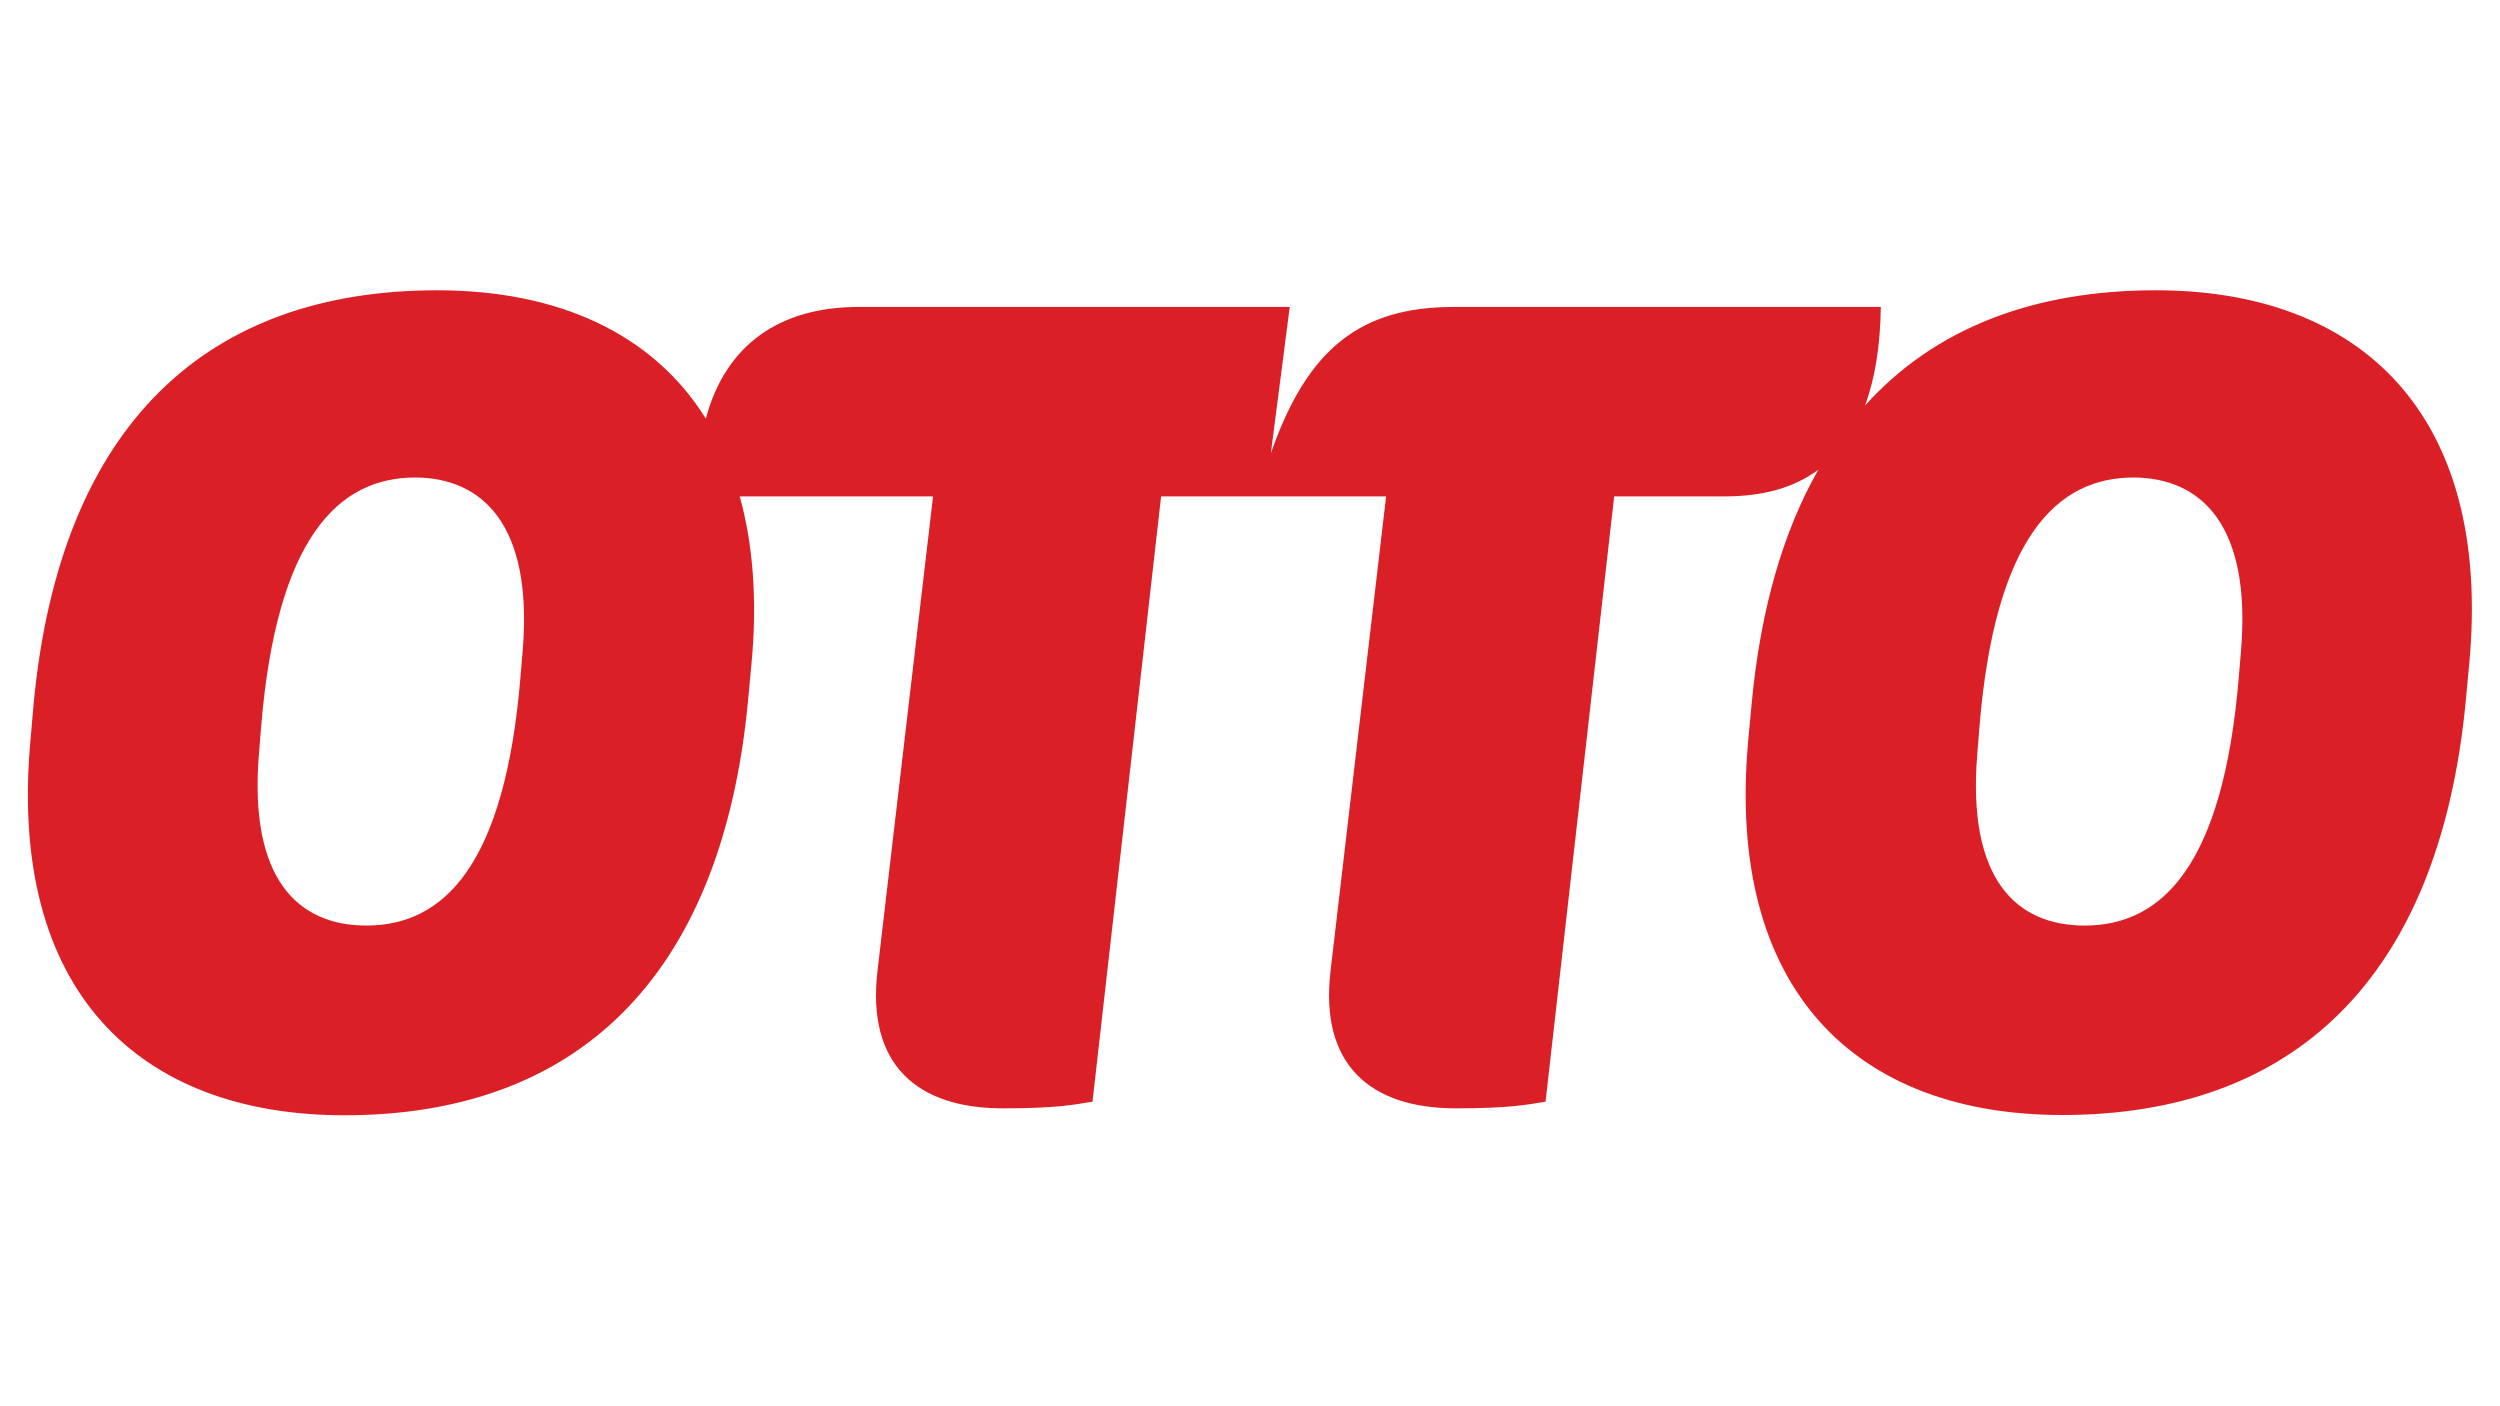
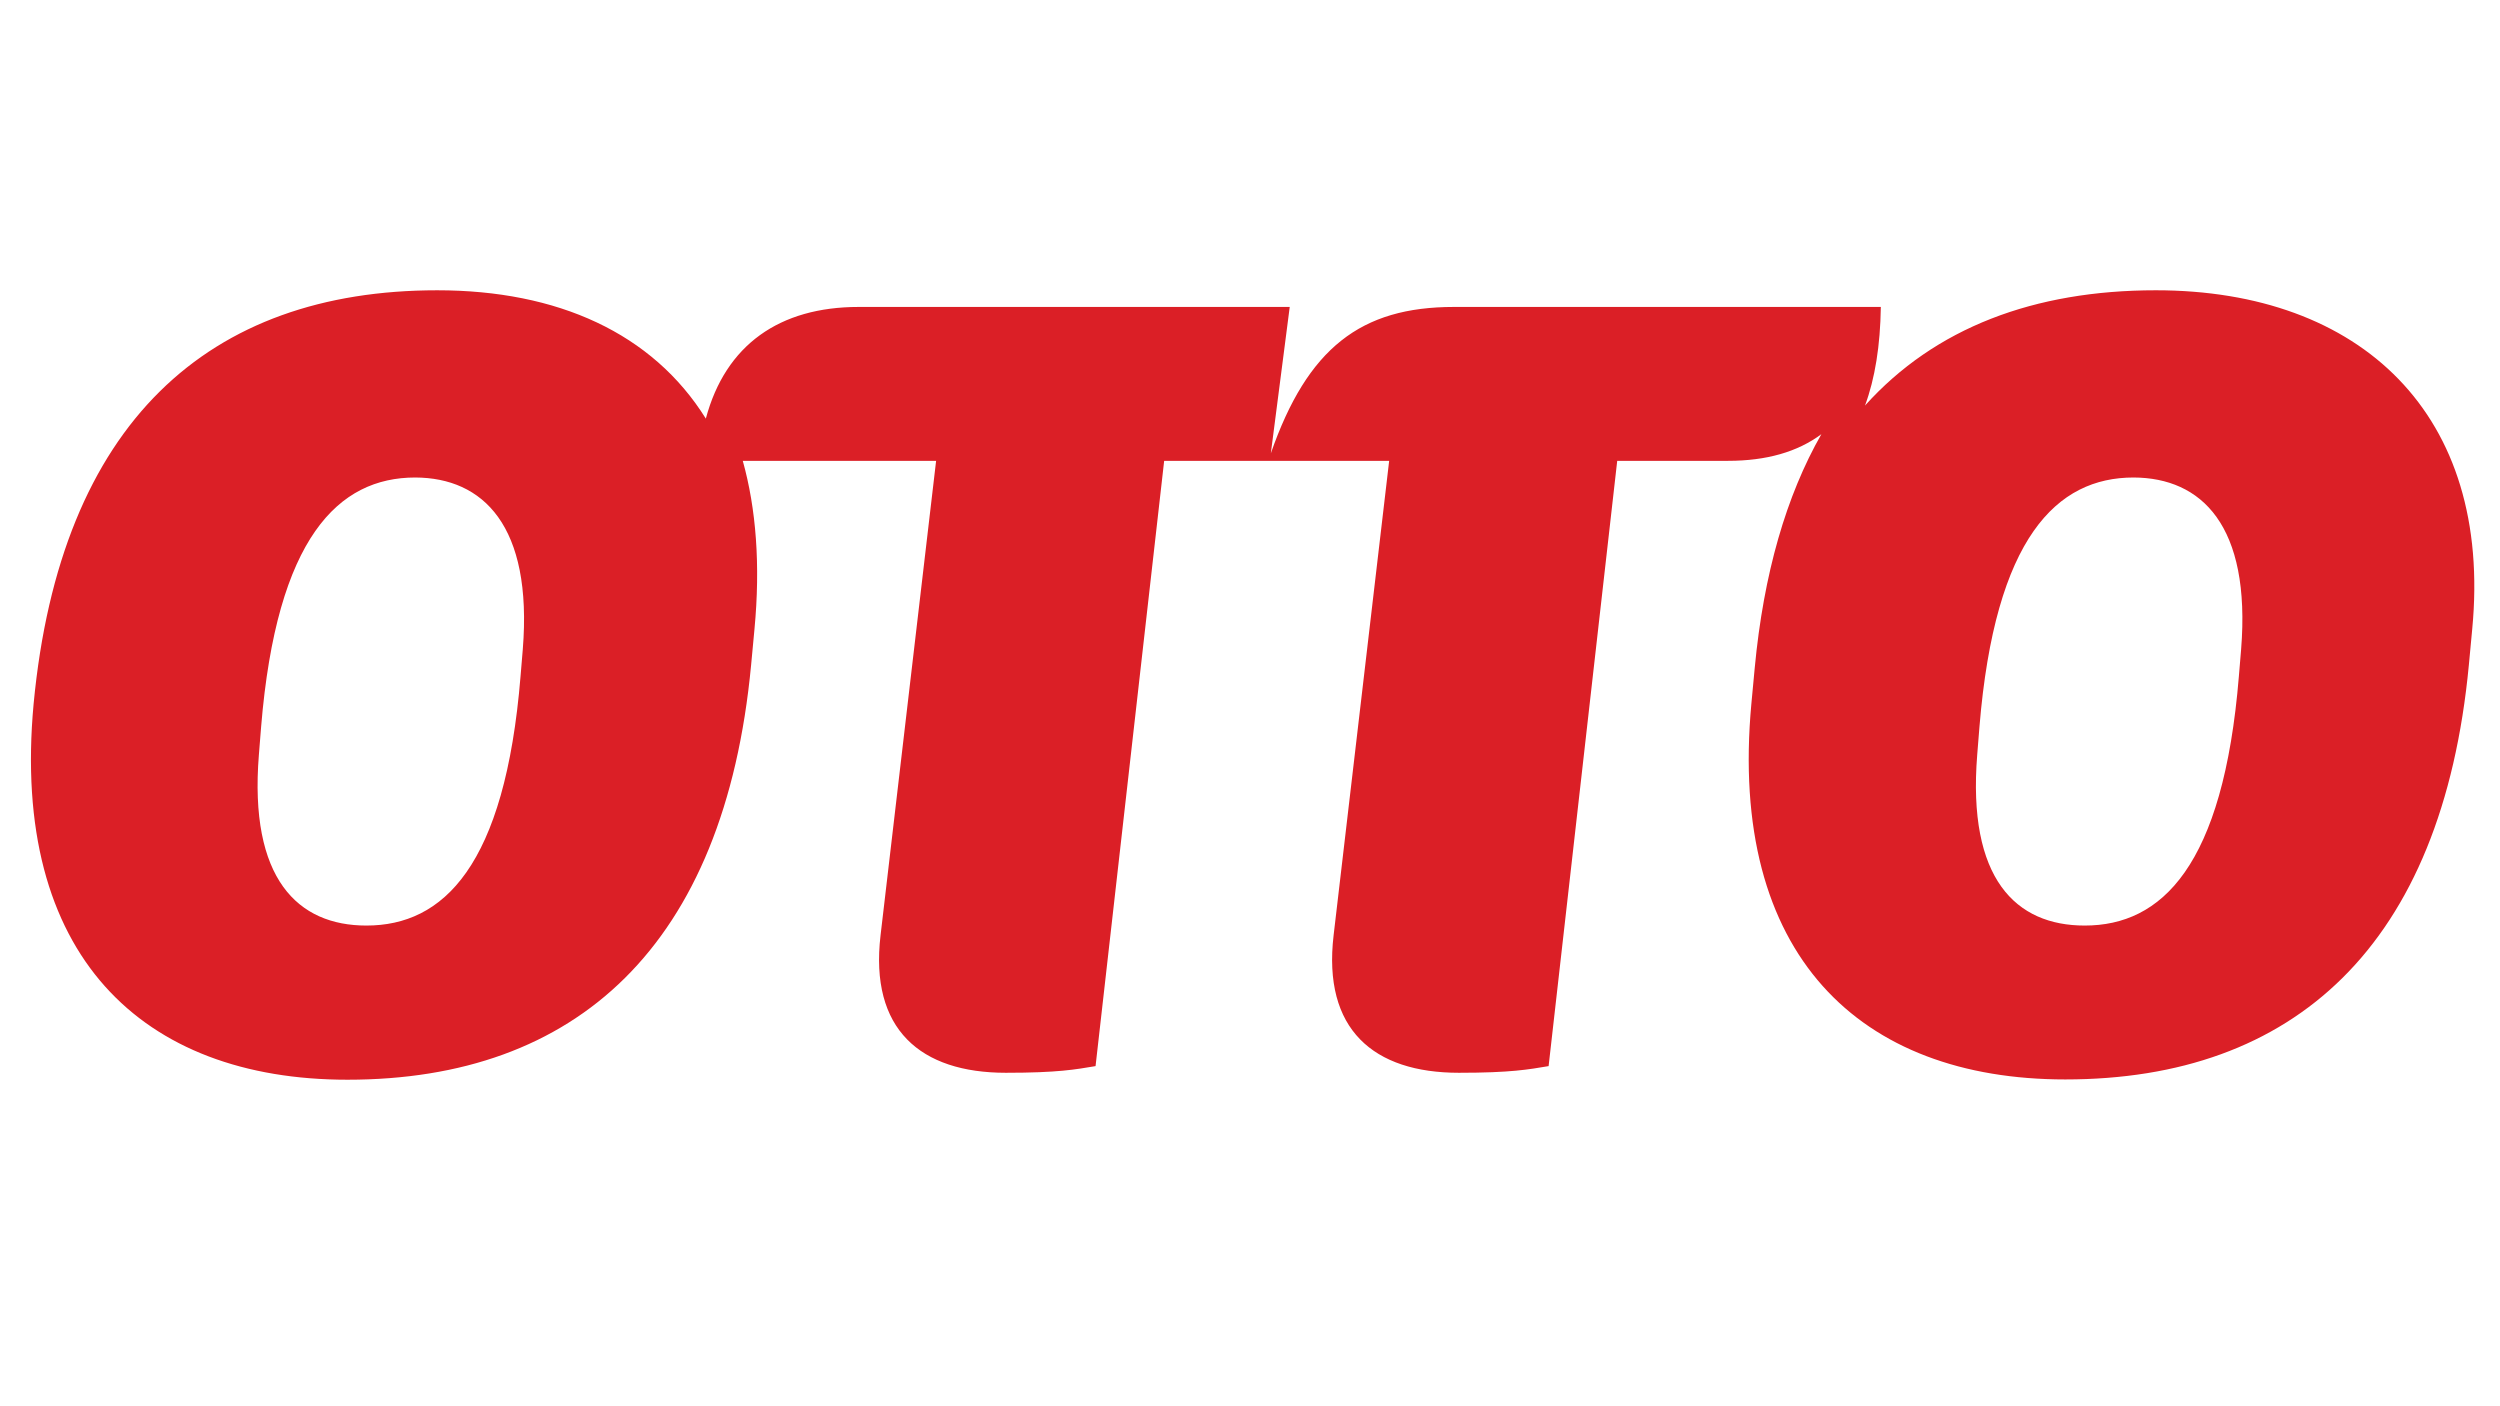
<svg xmlns="http://www.w3.org/2000/svg" version="1.1" x="0px" y="0px" viewBox="0 0 900 506" style="enable-background:new 0 0 900 506;" xml:space="preserve">
  <style type="text/css">
	.st0{fill:#CCCCCC;}
	.st1{fill:#8C8C8C;}
	.st2{fill:#C4053B;}
	.st3{fill:#00008F;}
	.st4{fill:#FF1721;}
	.st5{fill:#FFFFFF;}
	.st6{fill:#003399;}
	.st7{fill-rule:evenodd;clip-rule:evenodd;fill:#FFFFFF;}
	.st8{fill:url(#SVGID_1_);}
	.st9{fill:url(#SVGID_00000158740361540148256990000003284938247435562175_);}
	.st10{fill:url(#SVGID_00000002346260709959561930000013231435118222498729_);}
	.st11{fill:url(#SVGID_00000114063595118563564360000005785623133370451871_);}
	.st12{fill:url(#SVGID_00000132794639518733596770000010852178078551473341_);}
	.st13{fill:url(#SVGID_00000026132328545473249460000015572261018489488296_);}
	.st14{fill:#231F20;}
	.st15{fill:#FFD400;}
	.st16{fill:#4C3E3D;}
	.st17{fill:#C4D600;}
	.st18{fill:#84BD00;}
	.st19{fill:#00AE53;}
	.st20{fill:#006341;}
	.st21{fill:#00874E;}
	.st22{fill:#070E57;}
	.st23{fill:#35A754;}
	.st24{fill:#F8B400;}
	.st25{fill:#86C440;}
	.st26{fill:#808084;}
	.st27{fill:#BEC0C2;}
	.st28{fill:#005366;}
	.st29{fill:#FFBA3A;}
	.st30{fill:url(#SVGID_00000084491789311010345880000007450633335102432403_);}
	.st31{fill:url(#SVGID_00000096756181474043573190000003814133691876199814_);}
	.st32{fill:url(#SVGID_00000026122836563064806100000001963393336765510027_);}
	.st33{clip-path:url(#SVGID_00000070104642338002297100000003679204748642868412_);}
	
		.st34{clip-path:url(#SVGID_00000110448538422963451180000004798464764004299661_);fill:url(#SVGID_00000035522302673115003320000008978182981917144509_);}
	.st35{fill:url(#SVGID_00000040557031203440906110000000937069637277790348_);}
	.st36{fill:url(#SVGID_00000004526149806767128680000013862840752430937517_);}
	.st37{clip-path:url(#SVGID_00000182495575872261618620000013189535709921077915_);}
	
		.st38{clip-path:url(#SVGID_00000039812457307229793780000016396762813474074003_);fill:url(#SVGID_00000128449690649186515850000004344284042124995519_);}
	.st39{fill:url(#SVGID_00000068647871661388456580000017391691540272529547_);}
	.st40{fill:url(#SVGID_00000091727209814130694350000016653887128218964667_);}
	.st41{fill:url(#SVGID_00000094579864373546523560000006094805208186583468_);}
	.st42{fill:url(#SVGID_00000167374130161746694820000011054473495455820466_);}
	.st43{fill:url(#SVGID_00000093883945196920749020000002902633807552575165_);}
	.st44{fill:#FFD100;}
	.st45{fill:#212721;}
	.st46{fill:#39A8E5;}
	.st47{fill:#164194;}
	.st48{fill:#212D5D;}
	.st49{fill:#322D2D;}
	.st50{fill-rule:evenodd;clip-rule:evenodd;fill:#322D2D;}
	.st51{clip-path:url(#SVGID_00000103953234737748326400000004903966087933735866_);fill:#E2231A;}
	.st52{fill:#1D1D1B;}
	.st53{clip-path:url(#SVGID_00000071535577488194600930000015734583341604881585_);fill:#1D1D1B;}
	.st54{clip-path:url(#SVGID_00000026132447416459672710000009206304792703029686_);fill:#1D1D1B;}
	.st55{clip-path:url(#SVGID_00000160153668352433535770000004119181770740490653_);fill:#E2231A;}
	.st56{clip-path:url(#SVGID_00000105390030617287246520000005606551679227903143_);fill:#1D1D1B;}
	.st57{clip-path:url(#SVGID_00000005251711120523521170000003290477534951246997_);fill:#FFFFFF;}
	.st58{fill:#E2E3E4;}
	.st59{fill:#00689D;}
	.st60{fill:#58595B;}
	.st61{fill-rule:evenodd;clip-rule:evenodd;fill:#58595B;}
	.st62{fill:#0078BF;}
	.st63{fill:#00843D;}
	.st64{fill:#4B4B45;}
	.st65{fill:#E3731C;}
	.st66{fill:#E669A2;}
	.st67{fill:#F3BC87;}
	.st68{fill:#EE9C34;}
	.st69{fill:#F3BE26;}
	.st70{fill:#DB4E18;}
	.st71{fill:#E88C14;}
	.st72{fill:#D1390D;}
	.st73{fill:#D85604;}
	.st74{fill:#C22303;}
	.st75{fill:#C14303;}
	.st76{fill:#AD1B02;}
	.st77{clip-path:url(#SVGID_00000153694391858385893340000006725434433433640075_);}
	.st78{clip-path:url(#SVGID_00000178886572433220111360000011238257935716165521_);fill:#00A6CA;}
	.st79{clip-path:url(#SVGID_00000147899798267198539320000016262341424330827960_);fill:#24274D;}
	.st80{clip-path:url(#SVGID_00000021098206463247219400000018251003521569747080_);fill:#24274D;}
	.st81{clip-path:url(#SVGID_00000096762115118830798240000012799591128084187796_);fill:#24274D;}
	.st82{clip-path:url(#SVGID_00000120535009112452148730000017621526504319586981_);fill:#24274D;}
	.st83{clip-path:url(#SVGID_00000176045475879132908880000005013399253184125845_);fill:#24274D;}
	.st84{clip-path:url(#SVGID_00000116941863960969758060000015362358291480737927_);fill:#24274D;}
	.st85{clip-path:url(#SVGID_00000013882743791849646230000016495945765212811954_);fill:#00A6CA;}
	.st86{fill:#6390B1;}
	.st87{fill:#002F5F;}
	.st88{fill:#4C575D;}
	.st89{fill:#C10A27;}
	.st90{fill:#E16A03;}
	.st91{fill:#95C11F;}
	.st92{fill:none;}
	.st93{fill:#0067A4;}
	.st94{fill:#463378;}
	.st95{fill:#28297D;}
	.st96{fill:#5B6971;}
	.st97{fill:#8F7332;}
	.st98{fill:#333333;}
	.st99{clip-path:url(#SVGID_00000064316385943295249700000001859063485098602938_);fill:#FEC5E4;}
	.st100{clip-path:url(#SVGID_00000064316385943295249700000001859063485098602938_);fill:#FEC4E5;}
	.st101{clip-path:url(#SVGID_00000064316385943295249700000001859063485098602938_);fill:#FEC3E6;}
	.st102{clip-path:url(#SVGID_00000064316385943295249700000001859063485098602938_);fill:#FEC2E7;}
	.st103{clip-path:url(#SVGID_00000064316385943295249700000001859063485098602938_);fill:#FDC3E7;}
	.st104{clip-path:url(#SVGID_00000064316385943295249700000001859063485098602938_);fill:#FCC3E8;}
	.st105{clip-path:url(#SVGID_00000064316385943295249700000001859063485098602938_);fill:#FBC4E8;}
	.st106{clip-path:url(#SVGID_00000064316385943295249700000001859063485098602938_);fill:#FAC5E9;}
	.st107{clip-path:url(#SVGID_00000064316385943295249700000001859063485098602938_);fill:#F9C6E9;}
	.st108{clip-path:url(#SVGID_00000064316385943295249700000001859063485098602938_);fill:#F8C6EA;}
	.st109{clip-path:url(#SVGID_00000064316385943295249700000001859063485098602938_);fill:#F7C7EA;}
	.st110{clip-path:url(#SVGID_00000064316385943295249700000001859063485098602938_);fill:#F6C8EB;}
	.st111{clip-path:url(#SVGID_00000064316385943295249700000001859063485098602938_);fill:#F5C8EB;}
	.st112{clip-path:url(#SVGID_00000064316385943295249700000001859063485098602938_);fill:#F4C9EC;}
	.st113{clip-path:url(#SVGID_00000064316385943295249700000001859063485098602938_);fill:#F3CAEC;}
	.st114{clip-path:url(#SVGID_00000064316385943295249700000001859063485098602938_);fill:#F2CBED;}
	.st115{clip-path:url(#SVGID_00000064316385943295249700000001859063485098602938_);fill:#F1CBED;}
	.st116{clip-path:url(#SVGID_00000064316385943295249700000001859063485098602938_);fill:#F0CCED;}
	.st117{clip-path:url(#SVGID_00000064316385943295249700000001859063485098602938_);fill:#EFCDEE;}
	.st118{clip-path:url(#SVGID_00000064316385943295249700000001859063485098602938_);fill:#EECDEE;}
	.st119{clip-path:url(#SVGID_00000064316385943295249700000001859063485098602938_);fill:#EDCEEF;}
	.st120{clip-path:url(#SVGID_00000064316385943295249700000001859063485098602938_);fill:#ECCFEF;}
	.st121{clip-path:url(#SVGID_00000064316385943295249700000001859063485098602938_);fill:#EBD0F0;}
	.st122{clip-path:url(#SVGID_00000064316385943295249700000001859063485098602938_);fill:#EAD0F0;}
	.st123{clip-path:url(#SVGID_00000064316385943295249700000001859063485098602938_);fill:#E9D1F1;}
	.st124{clip-path:url(#SVGID_00000064316385943295249700000001859063485098602938_);fill:#E8D2F1;}
	.st125{clip-path:url(#SVGID_00000064316385943295249700000001859063485098602938_);fill:#E7D2F2;}
	.st126{clip-path:url(#SVGID_00000064316385943295249700000001859063485098602938_);fill:#E6D3F2;}
	.st127{clip-path:url(#SVGID_00000064316385943295249700000001859063485098602938_);fill:#E5D4F3;}
	.st128{clip-path:url(#SVGID_00000064316385943295249700000001859063485098602938_);fill:#E4D5F3;}
	.st129{clip-path:url(#SVGID_00000064316385943295249700000001859063485098602938_);fill:#E2D5F3;}
	.st130{clip-path:url(#SVGID_00000064316385943295249700000001859063485098602938_);fill:#E1D6F4;}
	.st131{clip-path:url(#SVGID_00000064316385943295249700000001859063485098602938_);fill:#E0D7F4;}
	.st132{clip-path:url(#SVGID_00000064316385943295249700000001859063485098602938_);fill:#DFD7F5;}
	.st133{clip-path:url(#SVGID_00000064316385943295249700000001859063485098602938_);fill:#DED8F5;}
	.st134{clip-path:url(#SVGID_00000064316385943295249700000001859063485098602938_);fill:#DDD9F6;}
	.st135{clip-path:url(#SVGID_00000064316385943295249700000001859063485098602938_);fill:#DCD9F6;}
	.st136{clip-path:url(#SVGID_00000064316385943295249700000001859063485098602938_);fill:#DBDAF7;}
	.st137{clip-path:url(#SVGID_00000064316385943295249700000001859063485098602938_);fill:#DADBF7;}
	.st138{clip-path:url(#SVGID_00000064316385943295249700000001859063485098602938_);fill:#D9DCF8;}
	.st139{clip-path:url(#SVGID_00000064316385943295249700000001859063485098602938_);fill:#D8DCF8;}
	.st140{clip-path:url(#SVGID_00000064316385943295249700000001859063485098602938_);fill:#D7DDF9;}
	.st141{clip-path:url(#SVGID_00000064316385943295249700000001859063485098602938_);fill:#D6DEF9;}
	.st142{clip-path:url(#SVGID_00000064316385943295249700000001859063485098602938_);fill:#D5DEF9;}
	.st143{clip-path:url(#SVGID_00000064316385943295249700000001859063485098602938_);fill:#D4DFFA;}
	.st144{clip-path:url(#SVGID_00000064316385943295249700000001859063485098602938_);fill:#D3E0FA;}
	.st145{clip-path:url(#SVGID_00000064316385943295249700000001859063485098602938_);fill:#D2E1FB;}
	.st146{clip-path:url(#SVGID_00000064316385943295249700000001859063485098602938_);fill:#D1E1FB;}
	.st147{clip-path:url(#SVGID_00000064316385943295249700000001859063485098602938_);fill:#D0E2FC;}
	.st148{clip-path:url(#SVGID_00000064316385943295249700000001859063485098602938_);fill:#CFE3FC;}
	.st149{clip-path:url(#SVGID_00000064316385943295249700000001859063485098602938_);fill:#CEE3FD;}
	.st150{clip-path:url(#SVGID_00000064316385943295249700000001859063485098602938_);fill:#CDE4FD;}
	.st151{clip-path:url(#SVGID_00000064316385943295249700000001859063485098602938_);fill:#CCE5FE;}
	.st152{clip-path:url(#SVGID_00000064316385943295249700000001859063485098602938_);fill:#CBE6FE;}
	.st153{clip-path:url(#SVGID_00000064316385943295249700000001859063485098602938_);fill:#CAE6FF;}
	.st154{clip-path:url(#SVGID_00000064316385943295249700000001859063485098602938_);fill:#C9E7FF;}
	.st155{clip-path:url(#SVGID_00000064316385943295249700000001859063485098602938_);fill:#C8E7FF;}
	.st156{clip-path:url(#SVGID_00000064316385943295249700000001859063485098602938_);fill:#C7E8FF;}
	.st157{clip-path:url(#SVGID_00000064316385943295249700000001859063485098602938_);fill:#C6E8FF;}
	.st158{clip-path:url(#SVGID_00000064316385943295249700000001859063485098602938_);fill:#C5E8FE;}
	.st159{clip-path:url(#SVGID_00000064316385943295249700000001859063485098602938_);fill:#C4E9FE;}
	.st160{clip-path:url(#SVGID_00000064316385943295249700000001859063485098602938_);fill:#C3E9FE;}
	.st161{clip-path:url(#SVGID_00000064316385943295249700000001859063485098602938_);fill:#C2E9FE;}
	.st162{clip-path:url(#SVGID_00000064316385943295249700000001859063485098602938_);fill:#C1EAFE;}
	.st163{clip-path:url(#SVGID_00000064316385943295249700000001859063485098602938_);fill:#C0EAFE;}
	.st164{clip-path:url(#SVGID_00000064316385943295249700000001859063485098602938_);fill:#BFEAFD;}
	.st165{clip-path:url(#SVGID_00000064316385943295249700000001859063485098602938_);fill:#BEEBFD;}
	.st166{clip-path:url(#SVGID_00000064316385943295249700000001859063485098602938_);fill:#BDEBFD;}
	.st167{clip-path:url(#SVGID_00000064316385943295249700000001859063485098602938_);fill:#BCECFD;}
	.st168{clip-path:url(#SVGID_00000064316385943295249700000001859063485098602938_);fill:#BBECFD;}
	.st169{clip-path:url(#SVGID_00000064316385943295249700000001859063485098602938_);fill:#BAECFD;}
	.st170{clip-path:url(#SVGID_00000064316385943295249700000001859063485098602938_);fill:#B9EDFC;}
	.st171{clip-path:url(#SVGID_00000064316385943295249700000001859063485098602938_);fill:#B8EDFC;}
	.st172{clip-path:url(#SVGID_00000064316385943295249700000001859063485098602938_);fill:#B7EDFC;}
	.st173{clip-path:url(#SVGID_00000064316385943295249700000001859063485098602938_);fill:#B6EEFC;}
	.st174{clip-path:url(#SVGID_00000064316385943295249700000001859063485098602938_);fill:#B5EEFC;}
	.st175{clip-path:url(#SVGID_00000064316385943295249700000001859063485098602938_);fill:#B4EEFC;}
	.st176{clip-path:url(#SVGID_00000064316385943295249700000001859063485098602938_);fill:#B3EFFB;}
	.st177{clip-path:url(#SVGID_00000064316385943295249700000001859063485098602938_);fill:#B2EFFB;}
	.st178{clip-path:url(#SVGID_00000064316385943295249700000001859063485098602938_);fill:#B1EFFB;}
	.st179{clip-path:url(#SVGID_00000064316385943295249700000001859063485098602938_);fill:#B0F0FB;}
	.st180{clip-path:url(#SVGID_00000064316385943295249700000001859063485098602938_);fill:#AFF0FB;}
	.st181{clip-path:url(#SVGID_00000064316385943295249700000001859063485098602938_);fill:#AEF0FB;}
	.st182{clip-path:url(#SVGID_00000064316385943295249700000001859063485098602938_);fill:#ADF1FA;}
	.st183{clip-path:url(#SVGID_00000064316385943295249700000001859063485098602938_);fill:#ACF1FA;}
	.st184{clip-path:url(#SVGID_00000064316385943295249700000001859063485098602938_);fill:#ABF1FA;}
	.st185{clip-path:url(#SVGID_00000064316385943295249700000001859063485098602938_);fill:#AAF2FA;}
	.st186{clip-path:url(#SVGID_00000064316385943295249700000001859063485098602938_);fill:#A9F2FA;}
	.st187{clip-path:url(#SVGID_00000064316385943295249700000001859063485098602938_);fill:#A8F3FA;}
	.st188{clip-path:url(#SVGID_00000064316385943295249700000001859063485098602938_);fill:#A6F3F9;}
	.st189{clip-path:url(#SVGID_00000064316385943295249700000001859063485098602938_);fill:#A5F3F9;}
	.st190{clip-path:url(#SVGID_00000064316385943295249700000001859063485098602938_);fill:#A4F4F9;}
	.st191{clip-path:url(#SVGID_00000064316385943295249700000001859063485098602938_);fill:#A3F4F9;}
	.st192{clip-path:url(#SVGID_00000064316385943295249700000001859063485098602938_);fill:#A2F4F9;}
	.st193{clip-path:url(#SVGID_00000064316385943295249700000001859063485098602938_);fill:#A1F5F9;}
	.st194{clip-path:url(#SVGID_00000064316385943295249700000001859063485098602938_);fill:#A0F5F8;}
	.st195{clip-path:url(#SVGID_00000064316385943295249700000001859063485098602938_);fill:#9FF5F8;}
	.st196{clip-path:url(#SVGID_00000064316385943295249700000001859063485098602938_);fill:#9EF6F8;}
	.st197{clip-path:url(#SVGID_00000064316385943295249700000001859063485098602938_);fill:#9DF6F8;}
	.st198{clip-path:url(#SVGID_00000064316385943295249700000001859063485098602938_);fill:#9CF6F8;}
	.st199{clip-path:url(#SVGID_00000064316385943295249700000001859063485098602938_);fill:#9BF7F8;}
	.st200{clip-path:url(#SVGID_00000064316385943295249700000001859063485098602938_);fill:#9AF7F7;}
	.st201{clip-path:url(#SVGID_00000064316385943295249700000001859063485098602938_);fill:#99F7F7;}
	.st202{clip-path:url(#SVGID_00000064316385943295249700000001859063485098602938_);fill:#98F8F7;}
	.st203{clip-path:url(#SVGID_00000064316385943295249700000001859063485098602938_);fill:#97F8F7;}
	.st204{clip-path:url(#SVGID_00000064316385943295249700000001859063485098602938_);fill:#96F8F7;}
	.st205{clip-path:url(#SVGID_00000064316385943295249700000001859063485098602938_);fill:#95F9F7;}
	.st206{clip-path:url(#SVGID_00000064316385943295249700000001859063485098602938_);fill:#94F9F6;}
	.st207{clip-path:url(#SVGID_00000064316385943295249700000001859063485098602938_);fill:#93F9F6;}
	.st208{clip-path:url(#SVGID_00000064316385943295249700000001859063485098602938_);fill:#92FAF6;}
	.st209{clip-path:url(#SVGID_00000064316385943295249700000001859063485098602938_);fill:#91FAF6;}
	.st210{clip-path:url(#SVGID_00000064316385943295249700000001859063485098602938_);fill:#90FBF6;}
	.st211{clip-path:url(#SVGID_00000064316385943295249700000001859063485098602938_);fill:#8FFBF6;}
	.st212{clip-path:url(#SVGID_00000064316385943295249700000001859063485098602938_);fill:#8EFBF5;}
	.st213{clip-path:url(#SVGID_00000064316385943295249700000001859063485098602938_);fill:#8DFCF5;}
	.st214{clip-path:url(#SVGID_00000054263359295138616990000007790930759922282679_);fill:#FFE2CD;}
	.st215{clip-path:url(#SVGID_00000054263359295138616990000007790930759922282679_);fill:#FFE1CE;}
	.st216{clip-path:url(#SVGID_00000054263359295138616990000007790930759922282679_);fill:#FFE0CF;}
	.st217{clip-path:url(#SVGID_00000054263359295138616990000007790930759922282679_);fill:#FFDFD0;}
	.st218{clip-path:url(#SVGID_00000054263359295138616990000007790930759922282679_);fill:#FFDED0;}
	.st219{clip-path:url(#SVGID_00000054263359295138616990000007790930759922282679_);fill:#FFDDD1;}
	.st220{clip-path:url(#SVGID_00000054263359295138616990000007790930759922282679_);fill:#FFDCD2;}
	.st221{clip-path:url(#SVGID_00000054263359295138616990000007790930759922282679_);fill:#FFDBD3;}
	.st222{clip-path:url(#SVGID_00000054263359295138616990000007790930759922282679_);fill:#FFDAD4;}
	.st223{clip-path:url(#SVGID_00000054263359295138616990000007790930759922282679_);fill:#FFD9D5;}
	.st224{clip-path:url(#SVGID_00000054263359295138616990000007790930759922282679_);fill:#FFD8D5;}
	.st225{clip-path:url(#SVGID_00000054263359295138616990000007790930759922282679_);fill:#FFD7D6;}
	.st226{clip-path:url(#SVGID_00000054263359295138616990000007790930759922282679_);fill:#FFD6D7;}
	.st227{clip-path:url(#SVGID_00000054263359295138616990000007790930759922282679_);fill:#FFD5D8;}
	.st228{clip-path:url(#SVGID_00000054263359295138616990000007790930759922282679_);fill:#FFD4D9;}
	.st229{clip-path:url(#SVGID_00000054263359295138616990000007790930759922282679_);fill:#FFD3DA;}
	.st230{clip-path:url(#SVGID_00000054263359295138616990000007790930759922282679_);fill:#FED1DA;}
	.st231{clip-path:url(#SVGID_00000054263359295138616990000007790930759922282679_);fill:#FED0DB;}
	.st232{clip-path:url(#SVGID_00000054263359295138616990000007790930759922282679_);fill:#FECFDC;}
	.st233{clip-path:url(#SVGID_00000054263359295138616990000007790930759922282679_);fill:#FECEDD;}
	.st234{clip-path:url(#SVGID_00000054263359295138616990000007790930759922282679_);fill:#FECDDE;}
	.st235{clip-path:url(#SVGID_00000054263359295138616990000007790930759922282679_);fill:#FECCDF;}
	.st236{clip-path:url(#SVGID_00000054263359295138616990000007790930759922282679_);fill:#FECBDF;}
	.st237{clip-path:url(#SVGID_00000054263359295138616990000007790930759922282679_);fill:#FECAE0;}
	.st238{clip-path:url(#SVGID_00000054263359295138616990000007790930759922282679_);fill:#FEC9E1;}
	.st239{clip-path:url(#SVGID_00000054263359295138616990000007790930759922282679_);fill:#FEC8E2;}
	.st240{clip-path:url(#SVGID_00000054263359295138616990000007790930759922282679_);fill:#FEC7E3;}
	.st241{clip-path:url(#SVGID_00000054263359295138616990000007790930759922282679_);fill:#FEC6E4;}
	.st242{clip-path:url(#SVGID_00000054263359295138616990000007790930759922282679_);fill:#FEC5E4;}
	.st243{clip-path:url(#SVGID_00000054263359295138616990000007790930759922282679_);fill:#FEC4E5;}
	.st244{clip-path:url(#SVGID_00000054263359295138616990000007790930759922282679_);fill:#FEC3E6;}
	.st245{clip-path:url(#SVGID_00000054263359295138616990000007790930759922282679_);fill:#FEC2E7;}
	.st246{clip-path:url(#SVGID_00000054263359295138616990000007790930759922282679_);fill:#FDC3E7;}
	.st247{clip-path:url(#SVGID_00000054263359295138616990000007790930759922282679_);fill:#FCC3E8;}
	.st248{clip-path:url(#SVGID_00000054263359295138616990000007790930759922282679_);fill:#FBC4E8;}
	.st249{clip-path:url(#SVGID_00000054263359295138616990000007790930759922282679_);fill:#FAC5E9;}
	.st250{clip-path:url(#SVGID_00000054263359295138616990000007790930759922282679_);fill:#F9C6E9;}
	.st251{clip-path:url(#SVGID_00000054263359295138616990000007790930759922282679_);fill:#F8C6EA;}
	.st252{clip-path:url(#SVGID_00000054263359295138616990000007790930759922282679_);fill:#F7C7EA;}
	.st253{clip-path:url(#SVGID_00000054263359295138616990000007790930759922282679_);fill:#F6C8EB;}
	.st254{clip-path:url(#SVGID_00000054263359295138616990000007790930759922282679_);fill:#F5C8EB;}
	.st255{clip-path:url(#SVGID_00000054263359295138616990000007790930759922282679_);fill:#F4C9EC;}
	.st256{clip-path:url(#SVGID_00000054263359295138616990000007790930759922282679_);fill:#F3CAEC;}
	.st257{clip-path:url(#SVGID_00000054263359295138616990000007790930759922282679_);fill:#F2CBED;}
	.st258{clip-path:url(#SVGID_00000054263359295138616990000007790930759922282679_);fill:#F1CBED;}
	.st259{clip-path:url(#SVGID_00000054263359295138616990000007790930759922282679_);fill:#F0CCED;}
	.st260{clip-path:url(#SVGID_00000054263359295138616990000007790930759922282679_);fill:#EFCDEE;}
	.st261{clip-path:url(#SVGID_00000054263359295138616990000007790930759922282679_);fill:#EECDEE;}
	.st262{clip-path:url(#SVGID_00000054263359295138616990000007790930759922282679_);fill:#EDCEEF;}
	.st263{clip-path:url(#SVGID_00000054263359295138616990000007790930759922282679_);fill:#ECCFEF;}
	.st264{clip-path:url(#SVGID_00000054263359295138616990000007790930759922282679_);fill:#EBD0F0;}
	.st265{clip-path:url(#SVGID_00000054263359295138616990000007790930759922282679_);fill:#EAD0F0;}
	.st266{clip-path:url(#SVGID_00000054263359295138616990000007790930759922282679_);fill:#E9D1F1;}
	.st267{clip-path:url(#SVGID_00000054263359295138616990000007790930759922282679_);fill:#E8D2F1;}
	.st268{clip-path:url(#SVGID_00000054263359295138616990000007790930759922282679_);fill:#E7D2F2;}
	.st269{clip-path:url(#SVGID_00000054263359295138616990000007790930759922282679_);fill:#E6D3F2;}
	.st270{clip-path:url(#SVGID_00000054263359295138616990000007790930759922282679_);fill:#E5D4F3;}
	.st271{clip-path:url(#SVGID_00000054263359295138616990000007790930759922282679_);fill:#E4D5F3;}
	.st272{clip-path:url(#SVGID_00000054263359295138616990000007790930759922282679_);fill:#E2D5F3;}
	.st273{clip-path:url(#SVGID_00000054263359295138616990000007790930759922282679_);fill:#E1D6F4;}
	.st274{clip-path:url(#SVGID_00000054263359295138616990000007790930759922282679_);fill:#E0D7F4;}
	.st275{clip-path:url(#SVGID_00000054263359295138616990000007790930759922282679_);fill:#DFD7F5;}
	.st276{clip-path:url(#SVGID_00000054263359295138616990000007790930759922282679_);fill:#DED8F5;}
	.st277{clip-path:url(#SVGID_00000054263359295138616990000007790930759922282679_);fill:#DDD9F6;}
	.st278{clip-path:url(#SVGID_00000054263359295138616990000007790930759922282679_);fill:#DCD9F6;}
	.st279{clip-path:url(#SVGID_00000054263359295138616990000007790930759922282679_);fill:#DBDAF7;}
	.st280{clip-path:url(#SVGID_00000054263359295138616990000007790930759922282679_);fill:#DADBF7;}
	.st281{clip-path:url(#SVGID_00000054263359295138616990000007790930759922282679_);fill:#D9DCF8;}
	.st282{clip-path:url(#SVGID_00000054263359295138616990000007790930759922282679_);fill:#D8DCF8;}
	.st283{clip-path:url(#SVGID_00000054263359295138616990000007790930759922282679_);fill:#D7DDF9;}
	.st284{fill:#133A62;}
	.st285{fill:#25597E;}
	.st286{fill:#30698C;}
	.st287{fill:#3A7C9D;}
	.st288{fill:#4490B3;}
	.st289{fill:#1A496F;}
	.st290{fill:#5EBF97;}
	.st291{fill:#2A385A;}
	.st292{fill:#A32035;}
	.st293{fill:#636569;}
	.st294{fill-rule:evenodd;clip-rule:evenodd;fill:#636569;}
	.st295{fill:#336699;}
	.st296{fill:#FFCC33;}
	.st297{fill-rule:evenodd;clip-rule:evenodd;fill:#00509E;}
	.st298{fill-rule:evenodd;clip-rule:evenodd;fill:#FFEC00;}
	.st299{fill-rule:evenodd;clip-rule:evenodd;fill:#1B1918;}
	.st300{fill:#00509E;}
	.st301{fill:#007DC5;}
	.st302{fill:url(#SVGID_00000163795471192042888920000001448681611530708124_);}
	.st303{fill:url(#SVGID_00000174591484785287745560000010859516103035642014_);}
	.st304{fill:url(#SVGID_00000022543296720062222510000002729428979161386140_);}
	.st305{fill:url(#SVGID_00000060032065428889037800000010998485439502279588_);}
	.st306{fill:url(#SVGID_00000153668298320205452610000003882600809539186337_);}
	.st307{fill:url(#SVGID_00000000190712346608658430000001941881475693825170_);}
	.st308{fill:url(#SVGID_00000000902628461647844990000003236102433575388290_);}
	.st309{fill:url(#SVGID_00000081632687040423421250000012685983747080777917_);}
	.st310{fill:url(#SVGID_00000036953910693838653940000010861729980083099807_);}
	.st311{fill:#243E86;}
	.st312{fill:#A100FF;}
	.st313{fill:#E11937;}
	.st314{fill:#EF008E;}
	.st315{fill:#2A4C87;}
	.st316{fill:#2E4E88;}
	.st317{fill:#1F3D70;}
	.st318{fill:#194C88;}
	.st319{fill:#3468A3;}
	.st320{fill:#4C8DCB;}
	.st321{fill:#3498B3;}
	.st322{fill:#0AA496;}
	.st323{fill:#00AA75;}
	.st324{fill:#4FBA6A;}
	.st325{fill:#7EC45F;}
	.st326{fill:#4C609B;}
	.st327{fill:#54669F;}
	.st328{fill:#746FA7;}
	.st329{fill:#99558E;}
	.st330{fill:#AF3379;}
	.st331{fill:#BE266A;}
	.st332{fill:#D4525C;}
	.st333{fill:#E0654F;}
	.st334{fill:#F57F2A;}
	.st335{fill:#F89828;}
	.st336{fill:#FEC127;}
	.st337{fill:#FED627;}
	.st338{fill:#351A55;}
	.st339{fill-rule:evenodd;clip-rule:evenodd;}
	.st340{fill:#778D8D;}
	.st341{fill:#545451;}
	.st342{fill:#00AA9B;}
	.st343{fill:#232D4B;}
	.st344{fill:#86BC25;}
	.st345{fill:#005172;}
	.st346{fill:#3095B4;}
	.st347{fill:#5DC2BF;}
	.st348{fill:#1B1819;}
	.st349{fill:#02A3A3;}
	.st350{fill:#00101D;}
	.st351{fill:#00C43C;}
	.st352{fill:#4A4A49;}
	.st353{fill-rule:evenodd;clip-rule:evenodd;fill:#007CB6;}
	.st354{fill-rule:evenodd;clip-rule:evenodd;fill:#1F272E;}
	.st355{fill:#0072AF;}
	.st356{fill:#00467F;}
	.st357{fill:#F4C200;}
	.st358{fill:#B5007C;}
	.st359{fill:#C7D100;}
	.st360{fill:#E85911;}
	.st361{fill:#595194;}
	.st362{fill:#059BD2;}
	.st363{fill-rule:evenodd;clip-rule:evenodd;fill:#FC6600;}
	.st364{fill:#FC6600;}
	.st365{fill:#ED1A3B;}
	.st366{fill-rule:evenodd;clip-rule:evenodd;fill:#ED1A3B;}
	.st367{fill:#FF0000;}
	.st368{clip-path:url(#SVGID_00000080198178597205803050000013544410653592478126_);}
	.st369{fill:#EAAA00;}
	.st370{fill:#9D2235;}
	.st371{clip-path:url(#SVGID_00000151504708096492537300000001503335334794447287_);}
	.st372{fill:#FFC233;}
	.st373{fill:#C40E3E;}
	.st374{clip-path:url(#SVGID_00000173143292996114170220000009869353224709436054_);}
	.st375{fill:#ED1C24;}
	.st376{fill:#B20D35;}
	.st377{fill:#F5970F;}
	.st378{fill:#59585A;}
	.st379{fill:#B1B2B4;}
	.st380{fill:#003DA6;}
	.st381{fill:#007FA9;}
	.st382{fill:#FFB71B;}
	.st383{fill-rule:evenodd;clip-rule:evenodd;fill:#107ACA;}
	.st384{fill:#107ACA;}
	.st385{fill:#4181D0;}
	.st386{opacity:0.55;fill:url(#SVGID_00000178897894784089100110000005271436227852373383_);enable-background:new    ;}
	.st387{fill:#FDE100;}
	.st388{fill-rule:evenodd;clip-rule:evenodd;fill:#003882;}
	.st389{fill-rule:evenodd;clip-rule:evenodd;fill:#002364;}
	.st390{fill-rule:evenodd;clip-rule:evenodd;fill:#D70064;}
	.st391{fill-rule:evenodd;clip-rule:evenodd;fill:#00B4AA;}
	.st392{fill:#E86F2A;}
	.st393{fill:#2370B8;}
	.st394{fill:#0F059E;}
	.st395{fill:none;stroke:#FFFFFF;stroke-width:4.400000e-02;stroke-miterlimit:10;}
	.st396{fill-rule:evenodd;clip-rule:evenodd;fill:#FE5716;}
	.st397{fill:#10367A;}
	.st398{fill:#C5281C;}
	.st399{fill:#0058A3;}
	.st400{fill:#FFDB00;}
	.st401{fill:#FFDD05;}
	.st402{fill:#FF4612;}
	.st403{fill:#253746;}
	.st404{fill:#274185;}
	.st405{fill:#1E3250;}
	.st406{clip-path:url(#SVGID_00000129895930979954070200000006907767490263164804_);fill:#1B3281;}
	.st407{fill-rule:evenodd;clip-rule:evenodd;fill:#12ABDB;}
	.st408{fill-rule:evenodd;clip-rule:evenodd;fill:#0070AD;}
	.st409{fill:#304E69;}
	.st410{fill:#1C9DD4;}
	.st411{fill:#00563F;}
	.st412{fill:#27509B;}
	.st413{fill:#183964;}
	.st414{fill:#EEB111;}
	.st415{fill:#ED1C2E;}
	.st416{fill-rule:evenodd;clip-rule:evenodd;fill:#0061A9;}
	.st417{fill-rule:evenodd;clip-rule:evenodd;fill:#FFE822;}
	.st418{fill-rule:evenodd;clip-rule:evenodd;fill:#040506;}
	.st419{fill:#142559;}
	.st420{fill:#E00025;}
	.st421{fill:#006680;}
	.st422{fill:#005EAD;}
	.st423{fill:#001E50;}
	.st424{fill:#E30613;}
	.st425{fill:#6EC2B3;}
	.st426{fill:#F26724;}
	.st427{fill:#12100B;}
	.st428{fill:#254A9A;}
	.st429{fill:url(#path2982_00000139973307980129729520000001716165617518481062_);}
	.st430{fill:#E01D22;}
	.st431{fill:#337993;}
	.st432{fill:#81A4AB;}
	.st433{fill:none;stroke:#81A4AB;stroke-width:1.5;stroke-miterlimit:10;}
	.st434{fill:none;stroke:#337993;stroke-width:1.5;stroke-miterlimit:10;}
	.st435{fill:#004554;}
	.st436{fill:#C4C31E;}
	.st437{fill:#181716;}
	.st438{clip-path:url(#SVGID_00000036962680851471320320000001302814291820301747_);}
	.st439{clip-path:url(#SVGID_00000129195966571101246810000015170862115799262881_);}
	.st440{fill:#004494;}
	.st441{fill:#69AAC7;}
	.st442{fill:#50AE2F;}
	.st443{fill:#72C6A5;}
	.st444{fill:#006892;}
	.st445{fill:#E51202;}
	.st446{fill:#1D1C20;}
	.st447{fill:#F47D30;}
	.st448{fill:#555658;}
	.st449{fill:#569BBE;}
	.st450{fill:#0099DE;}
	.st451{fill:#007EC1;}
	.st452{fill:#00406E;}
	.st453{fill:#001836;}
	.st454{fill:#3E3D40;}
	.st455{fill-rule:evenodd;clip-rule:evenodd;fill:#2C53A0;}
	.st456{opacity:0.7;}
	.st457{clip-path:url(#SVGID_00000105427899909458367450000006414589931513953724_);}
	.st458{clip-path:url(#SVGID_00000046321101253655297700000001671400578391971515_);}
	.st459{clip-path:url(#SVGID_00000028301700223404281440000016875000852107449270_);}
	.st460{clip-path:url(#SVGID_00000016055809580776597510000008538579209339629479_);}
	.st461{fill:#76BF43;}
	.st462{fill:#FFF100;}
	.st463{fill:#CE1F36;}
	.st464{fill:#283877;}
	.st465{fill:#19458F;}
	.st466{fill:#EB172B;}
	.st467{fill:#002856;}
	.st468{fill:#E20074;}
	.st469{fill:#292F7C;}
	.st470{fill:#C00C1D;}
	.st471{fill:#666666;}
	.st472{fill:#007858;}
	.st473{fill:#72787A;}
	.st474{fill:#002F60;}
	.st475{fill:#005CA6;}
	.st476{fill:#D3D62E;}
	.st477{fill:#0A2D82;}
	.st478{fill:#EC111A;}
	.st479{fill:#00A2C7;}
	.st480{fill:#EC4025;}
	.st481{fill:#558618;}
	.st482{fill:#B2D235;}
	.st483{fill:#FFD700;}
	.st484{fill:#EC1C24;}
	.st485{fill:#C10239;}
	.st486{fill:#FF6600;}
	.st487{fill:#DB1F26;}
</style>
  <g id="backgrouns">
</g>
  <g id="Layer_2">
    <g id="g3348">
-       <path id="path3354" class="st487" d="M806.8,233.8l-0.8,9.6c-5.6,68.6-27.9,89.8-55.5,89.8c-24.8,0-42.3-16.8-38.7-61.5l0.8-10    c5.6-68.3,27.9-89.8,55.5-89.8C792.5,172,810.4,189.1,806.8,233.8 M188.2,233.8l-0.8,9.6c-5.6,68.6-27.9,89.8-55.5,89.8    c-24.7,0-42.3-16.8-38.7-61.5l0.8-10c5.6-68.3,27.9-89.8,55.5-89.8C173.8,172,191.8,189.1,188.2,233.8 M776.1,104.5    c-43.8,0-79.5,13.5-104.7,41.5c3.6-9.7,5.5-21.6,5.7-35.5H523.4c-33.5,0-52.7,14.8-65.9,52.7l6.8-52.7H309.1    c-28.4,0-47.9,13.6-55,40.2c-19.2-30.8-53.4-46.2-96.7-46.2c-82.2,0-135.7,47.5-145.3,148.9L11,266.2    c-8.4,90.6,39.1,135.3,113,135.3c82.2,0,135.7-47.9,145.3-149.3l1.2-12.8c2.2-23.2,0.6-43.5-4.2-60.7h69.6l-20,170.8    c-4,33.9,14.4,49.5,45.1,49.5c18.8,0,25.1-1.2,32.3-2.4l24.7-217.9h81l-20,170.8c-4,33.9,14.4,49.5,45.1,49.5    c18.8,0,25.1-1.2,32.3-2.4l24.7-217.9h39.9c13.8,0,25-3.2,33.6-9.6c-12.6,22.1-20.8,50.1-24,84.2l-1.2,12.8    c-8.4,90.6,39.1,135.3,113,135.3c82.2,0,135.7-47.9,145.3-149.3l1.2-12.8C897.4,149.2,849.9,104.5,776.1,104.5" />
+       <path id="path3354" class="st487" d="M806.8,233.8l-0.8,9.6c-5.6,68.6-27.9,89.8-55.5,89.8c-24.8,0-42.3-16.8-38.7-61.5l0.8-10    c5.6-68.3,27.9-89.8,55.5-89.8C792.5,172,810.4,189.1,806.8,233.8 M188.2,233.8l-0.8,9.6c-5.6,68.6-27.9,89.8-55.5,89.8    c-24.7,0-42.3-16.8-38.7-61.5l0.8-10c5.6-68.3,27.9-89.8,55.5-89.8C173.8,172,191.8,189.1,188.2,233.8 M776.1,104.5    c-43.8,0-79.5,13.5-104.7,41.5c3.6-9.7,5.5-21.6,5.7-35.5H523.4c-33.5,0-52.7,14.8-65.9,52.7l6.8-52.7H309.1    c-28.4,0-47.9,13.6-55,40.2c-19.2-30.8-53.4-46.2-96.7-46.2c-82.2,0-135.7,47.5-145.3,148.9c-8.4,90.6,39.1,135.3,113,135.3c82.2,0,135.7-47.9,145.3-149.3l1.2-12.8c2.2-23.2,0.6-43.5-4.2-60.7h69.6l-20,170.8    c-4,33.9,14.4,49.5,45.1,49.5c18.8,0,25.1-1.2,32.3-2.4l24.7-217.9h81l-20,170.8c-4,33.9,14.4,49.5,45.1,49.5    c18.8,0,25.1-1.2,32.3-2.4l24.7-217.9h39.9c13.8,0,25-3.2,33.6-9.6c-12.6,22.1-20.8,50.1-24,84.2l-1.2,12.8    c-8.4,90.6,39.1,135.3,113,135.3c82.2,0,135.7-47.9,145.3-149.3l1.2-12.8C897.4,149.2,849.9,104.5,776.1,104.5" />
    </g>
  </g>
</svg>